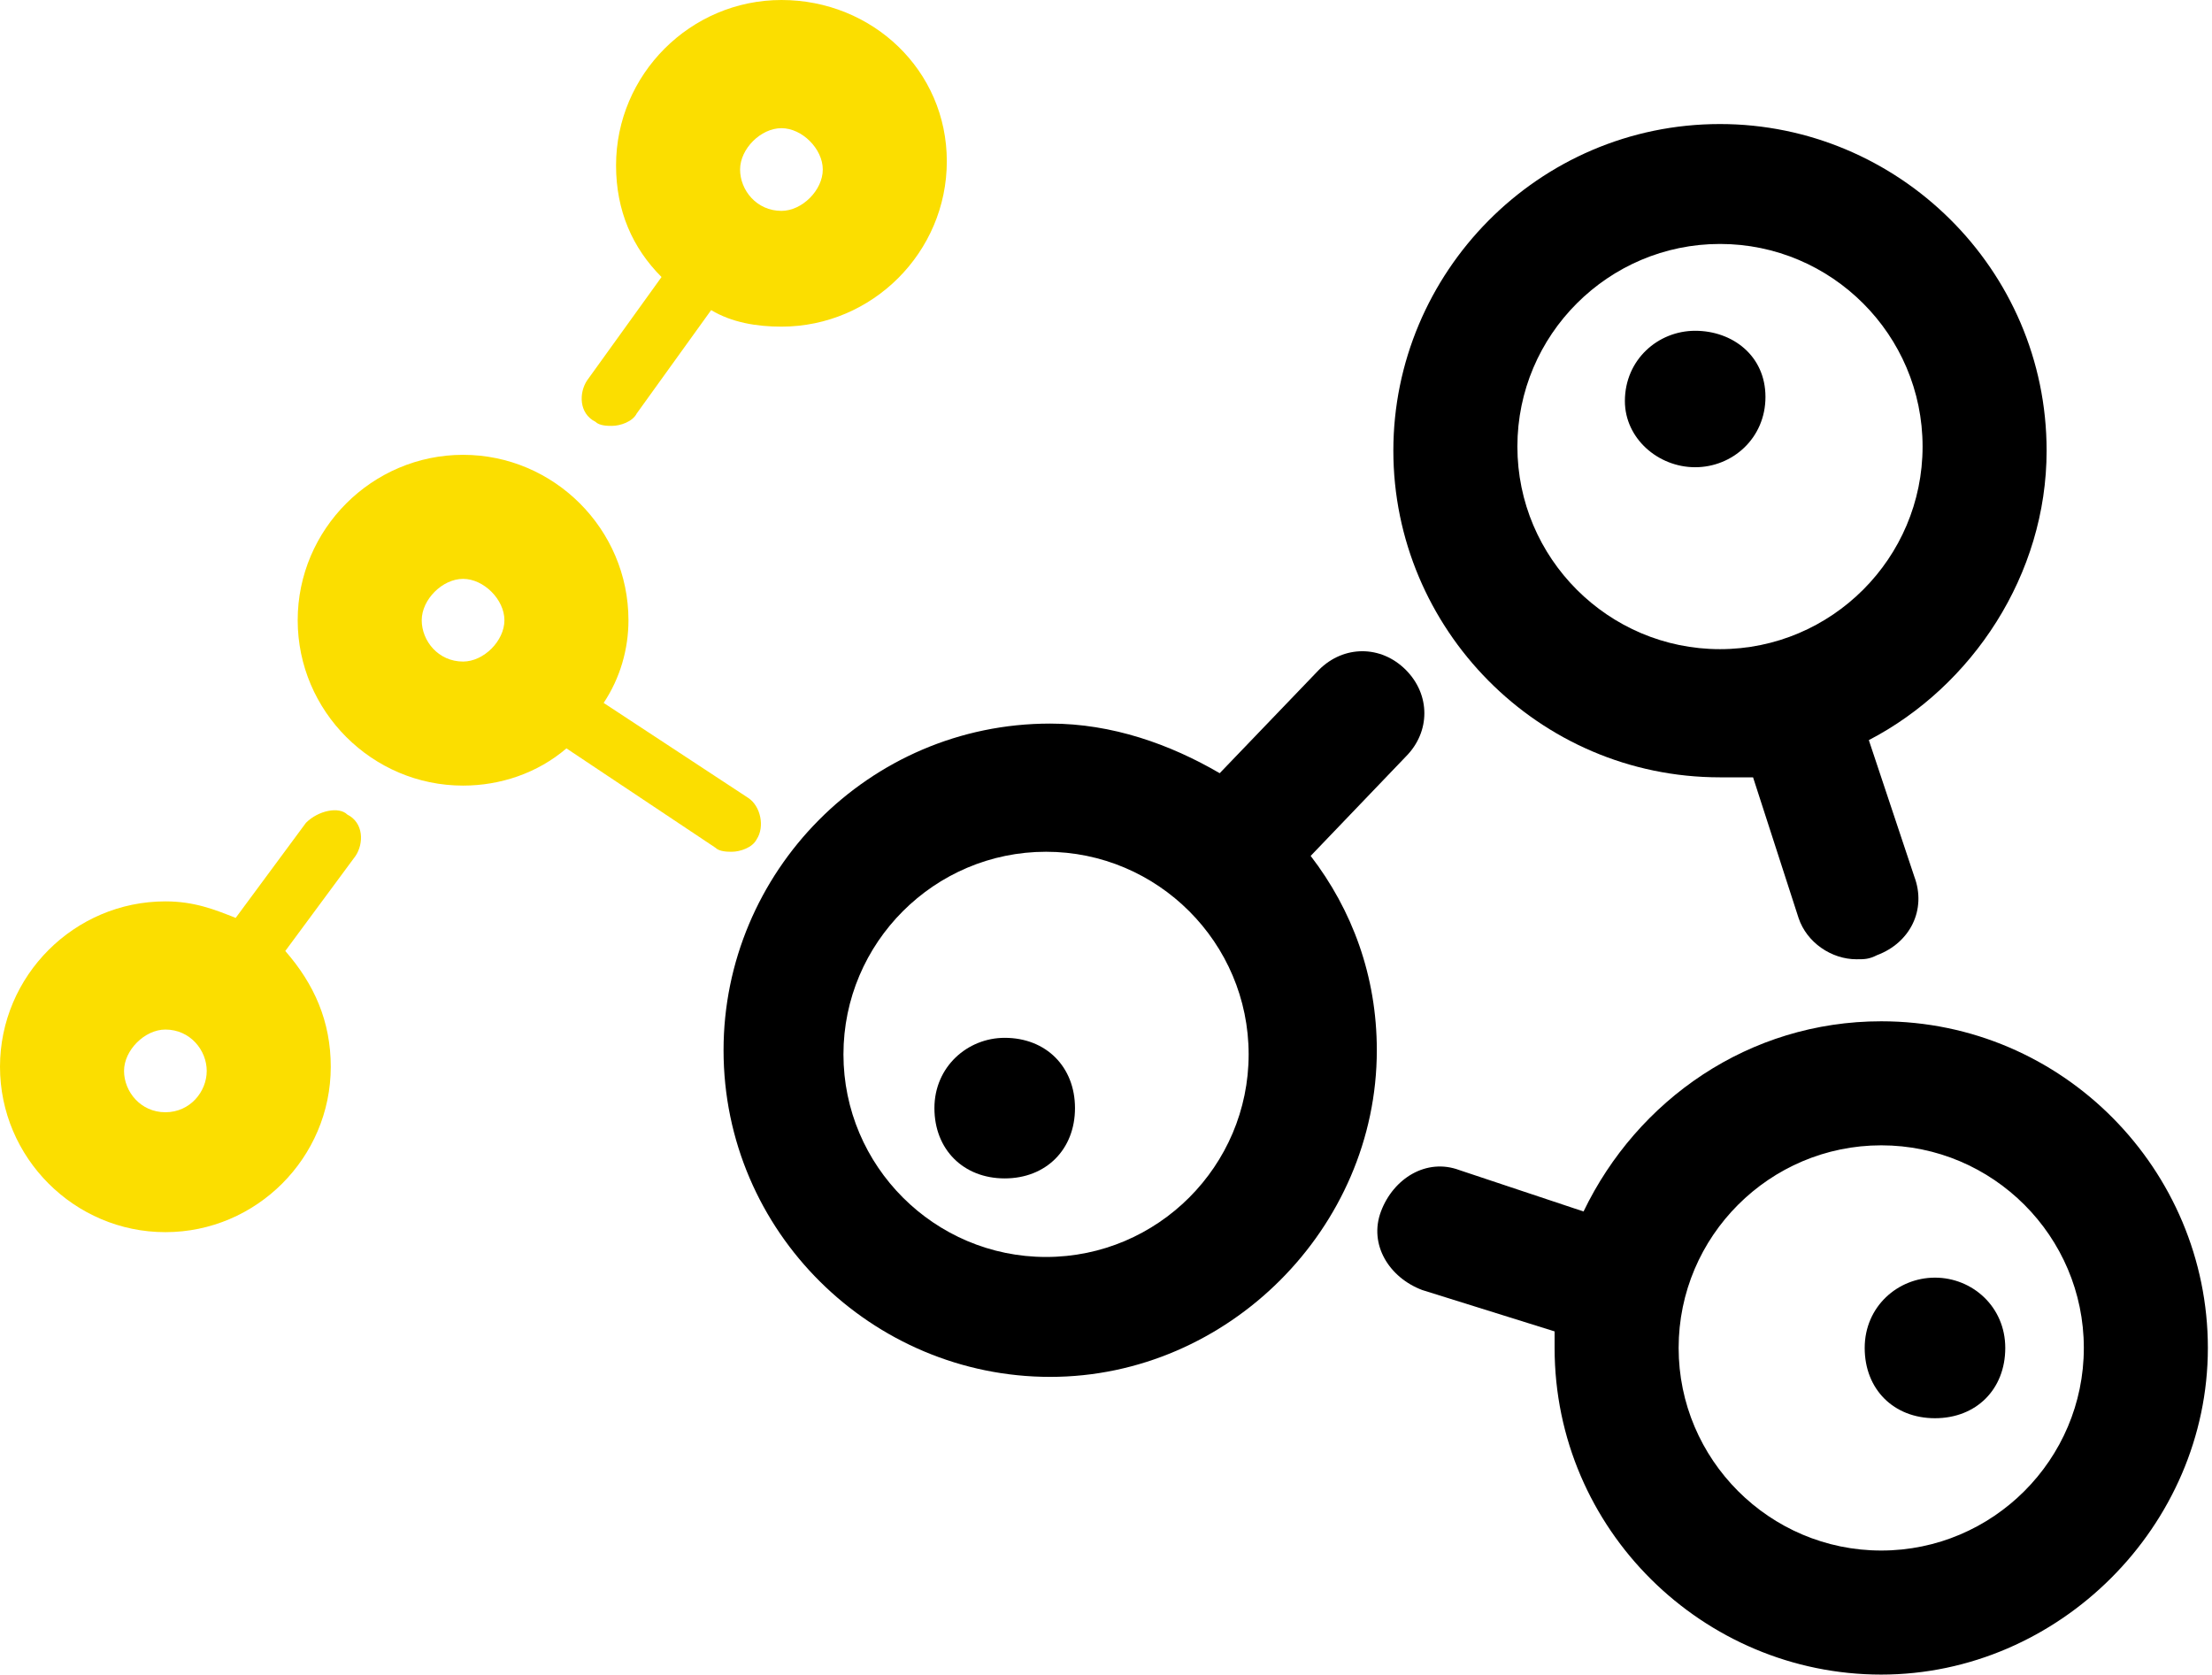
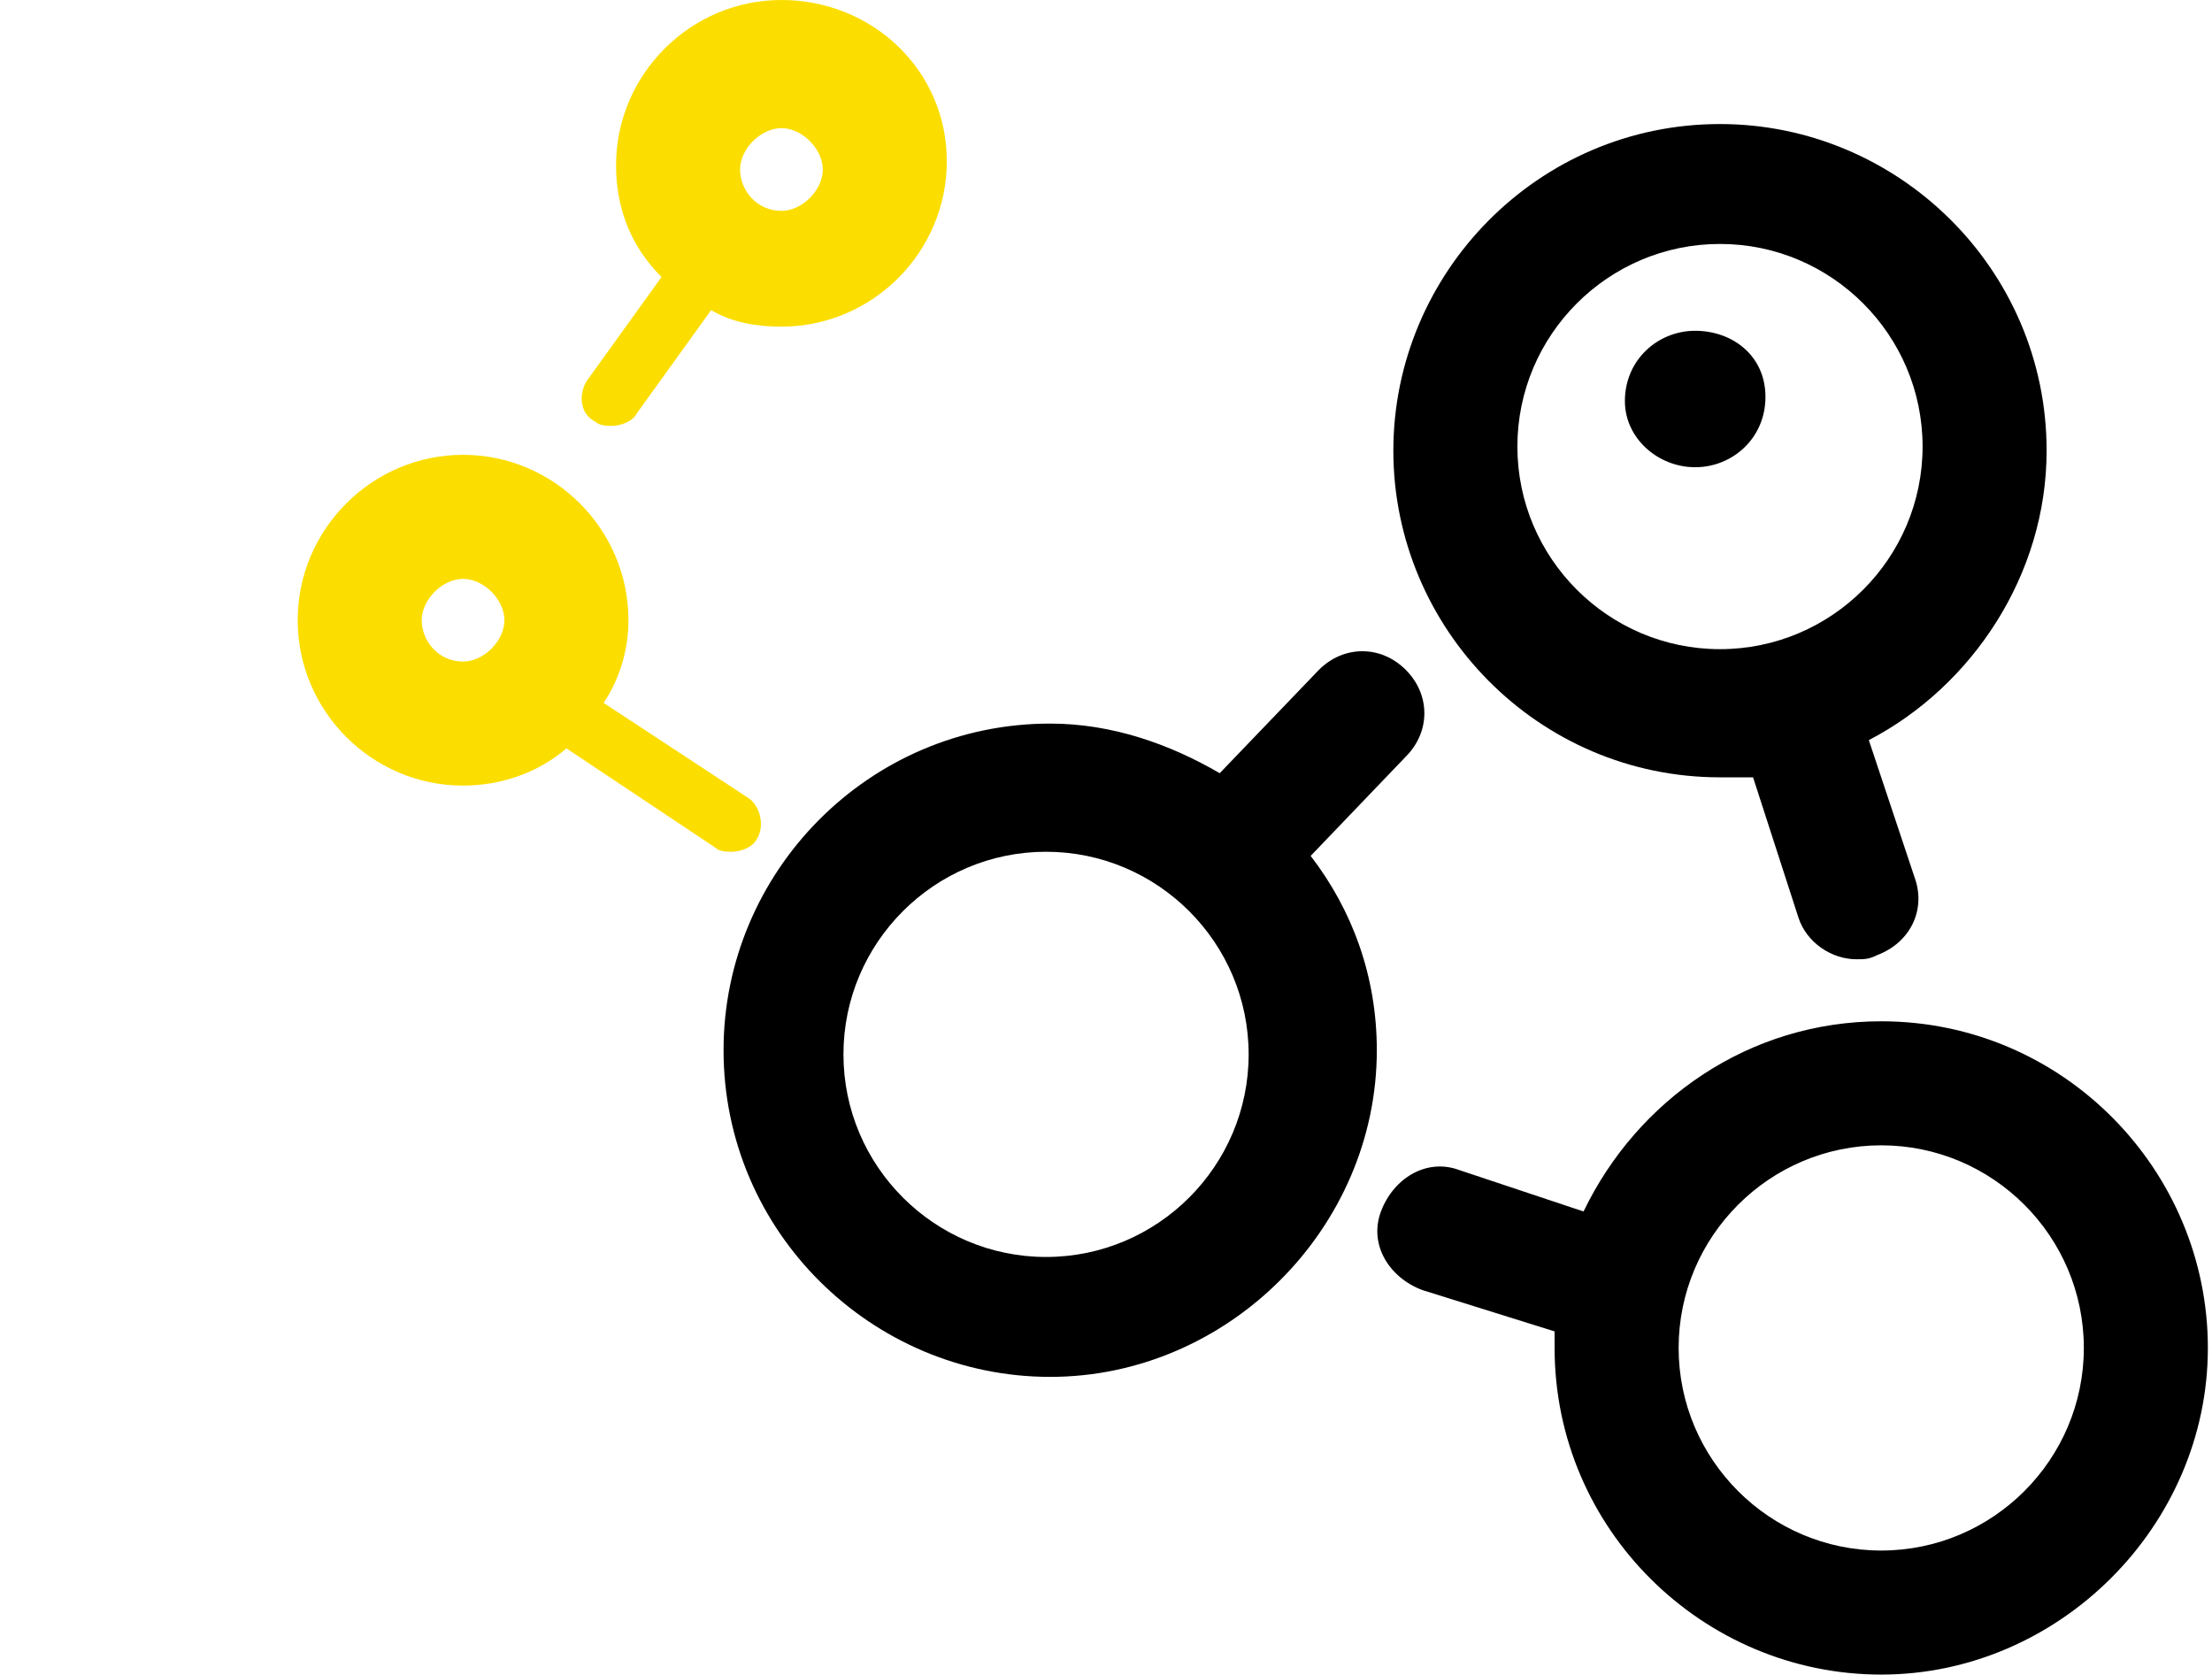
<svg xmlns="http://www.w3.org/2000/svg" version="1.1" id="Layer_1" x="0px" y="0px" viewBox="0 0 53.5 40.5" style="enable-background:new 0 0 53.5 40.5;" xml:space="preserve">
  <style type="text/css">
	.st0{fill:#FBDE00;}
</style>
  <g>
    <path class="st0" d="M18.9,0c-2.2,0-4,1.8-4,4c0,1.1,0.4,2,1.1,2.7l-1.8,2.5c-0.2,0.3-0.2,0.8,0.2,1c0.1,0.1,0.3,0.1,0.4,0.1   c0.2,0,0.5-0.1,0.6-0.3l1.8-2.5c0.5,0.3,1.1,0.4,1.7,0.4c2.2,0,4-1.8,4-4S21.1,0,18.9,0z M18.9,5.1c-0.6,0-1-0.5-1-1s0.5-1,1-1   s1,0.5,1,1S19.4,5.1,18.9,5.1z" />
    <path class="st0" d="M14.6,17c0.4-0.6,0.6-1.3,0.6-2c0-2.2-1.8-4-4-4s-4,1.8-4,4s1.8,4,4,4c0.9,0,1.8-0.3,2.5-0.9l3.6,2.4   c0.1,0.1,0.3,0.1,0.4,0.1c0.2,0,0.5-0.1,0.6-0.3c0.2-0.3,0.1-0.8-0.2-1L14.6,17z M11.2,16c-0.6,0-1-0.5-1-1s0.5-1,1-1s1,0.5,1,1   S11.7,16,11.2,16z" />
-     <path class="st0" d="M7.4,19.9l-1.7,2.3C5.2,22,4.7,21.8,4,21.8c-2.2,0-4,1.8-4,4s1.8,4,4,4c2.2,0,4-1.8,4-4c0-1.1-0.4-2-1.1-2.8   l1.7-2.3c0.2-0.3,0.2-0.8-0.2-1C8.2,19.5,7.7,19.6,7.4,19.9z M4,26.9c-0.6,0-1-0.5-1-1s0.5-1,1-1c0.6,0,1,0.5,1,1S4.6,26.9,4,26.9z   " />
  </g>
  <g>
    <path d="M45.5,24.7c-3.2,0-5.9,1.9-7.2,4.6l-3-1c-0.8-0.3-1.6,0.2-1.9,1c-0.3,0.8,0.2,1.6,1,1.9l3.2,1c0,0.1,0,0.3,0,0.4   c0,4.4,3.6,7.9,7.9,7.9s7.9-3.6,7.9-7.9S49.9,24.7,45.5,24.7z M45.5,37.5c-2.7,0-4.9-2.2-4.9-4.9s2.2-4.9,4.9-4.9s4.9,2.2,4.9,4.9   S48.2,37.5,45.5,37.5z" />
    <path d="M41.6,18.8c0.3,0,0.5,0,0.8,0l1.1,3.4c0.2,0.6,0.8,1,1.4,1c0.2,0,0.3,0,0.5-0.1c0.8-0.3,1.2-1.1,0.9-1.9l-1.1-3.3   c2.5-1.3,4.3-4,4.3-7c0-4.4-3.6-7.9-7.9-7.9c-4.4,0-7.9,3.6-7.9,7.9C33.7,15.2,37.2,18.8,41.6,18.8z M41.6,5.9   c2.7,0,4.9,2.2,4.9,4.9s-2.2,4.9-4.9,4.9s-4.9-2.2-4.9-4.9S38.9,5.9,41.6,5.9z" />
    <path d="M34,18.3c0.6-0.6,0.6-1.5,0-2.1c-0.6-0.6-1.5-0.6-2.1,0l-2.4,2.5c-1.2-0.7-2.6-1.2-4.1-1.2c-4.4,0-7.9,3.6-7.9,7.9   c0,4.4,3.6,7.9,7.9,7.9s7.9-3.6,7.9-7.9c0-1.8-0.6-3.4-1.6-4.7L34,18.3z M25.3,30.4c-2.7,0-4.9-2.2-4.9-4.9s2.2-4.9,4.9-4.9   s4.9,2.2,4.9,4.9S28,30.4,25.3,30.4z" />
    <path d="M41,11.3c0.9,0,1.7-0.7,1.7-1.7S41.9,8,41,8s-1.7,0.7-1.7,1.7C39.3,10.6,40.1,11.3,41,11.3z" />
-     <path d="M46.8,30.9c-0.9,0-1.7,0.7-1.7,1.7s0.7,1.7,1.7,1.7s1.7-0.7,1.7-1.7S47.7,30.9,46.8,30.9z" />
-     <path d="M24.3,25.1c-0.9,0-1.7,0.7-1.7,1.7s0.7,1.7,1.7,1.7s1.7-0.7,1.7-1.7S25.3,25.1,24.3,25.1z" />
  </g>
</svg>